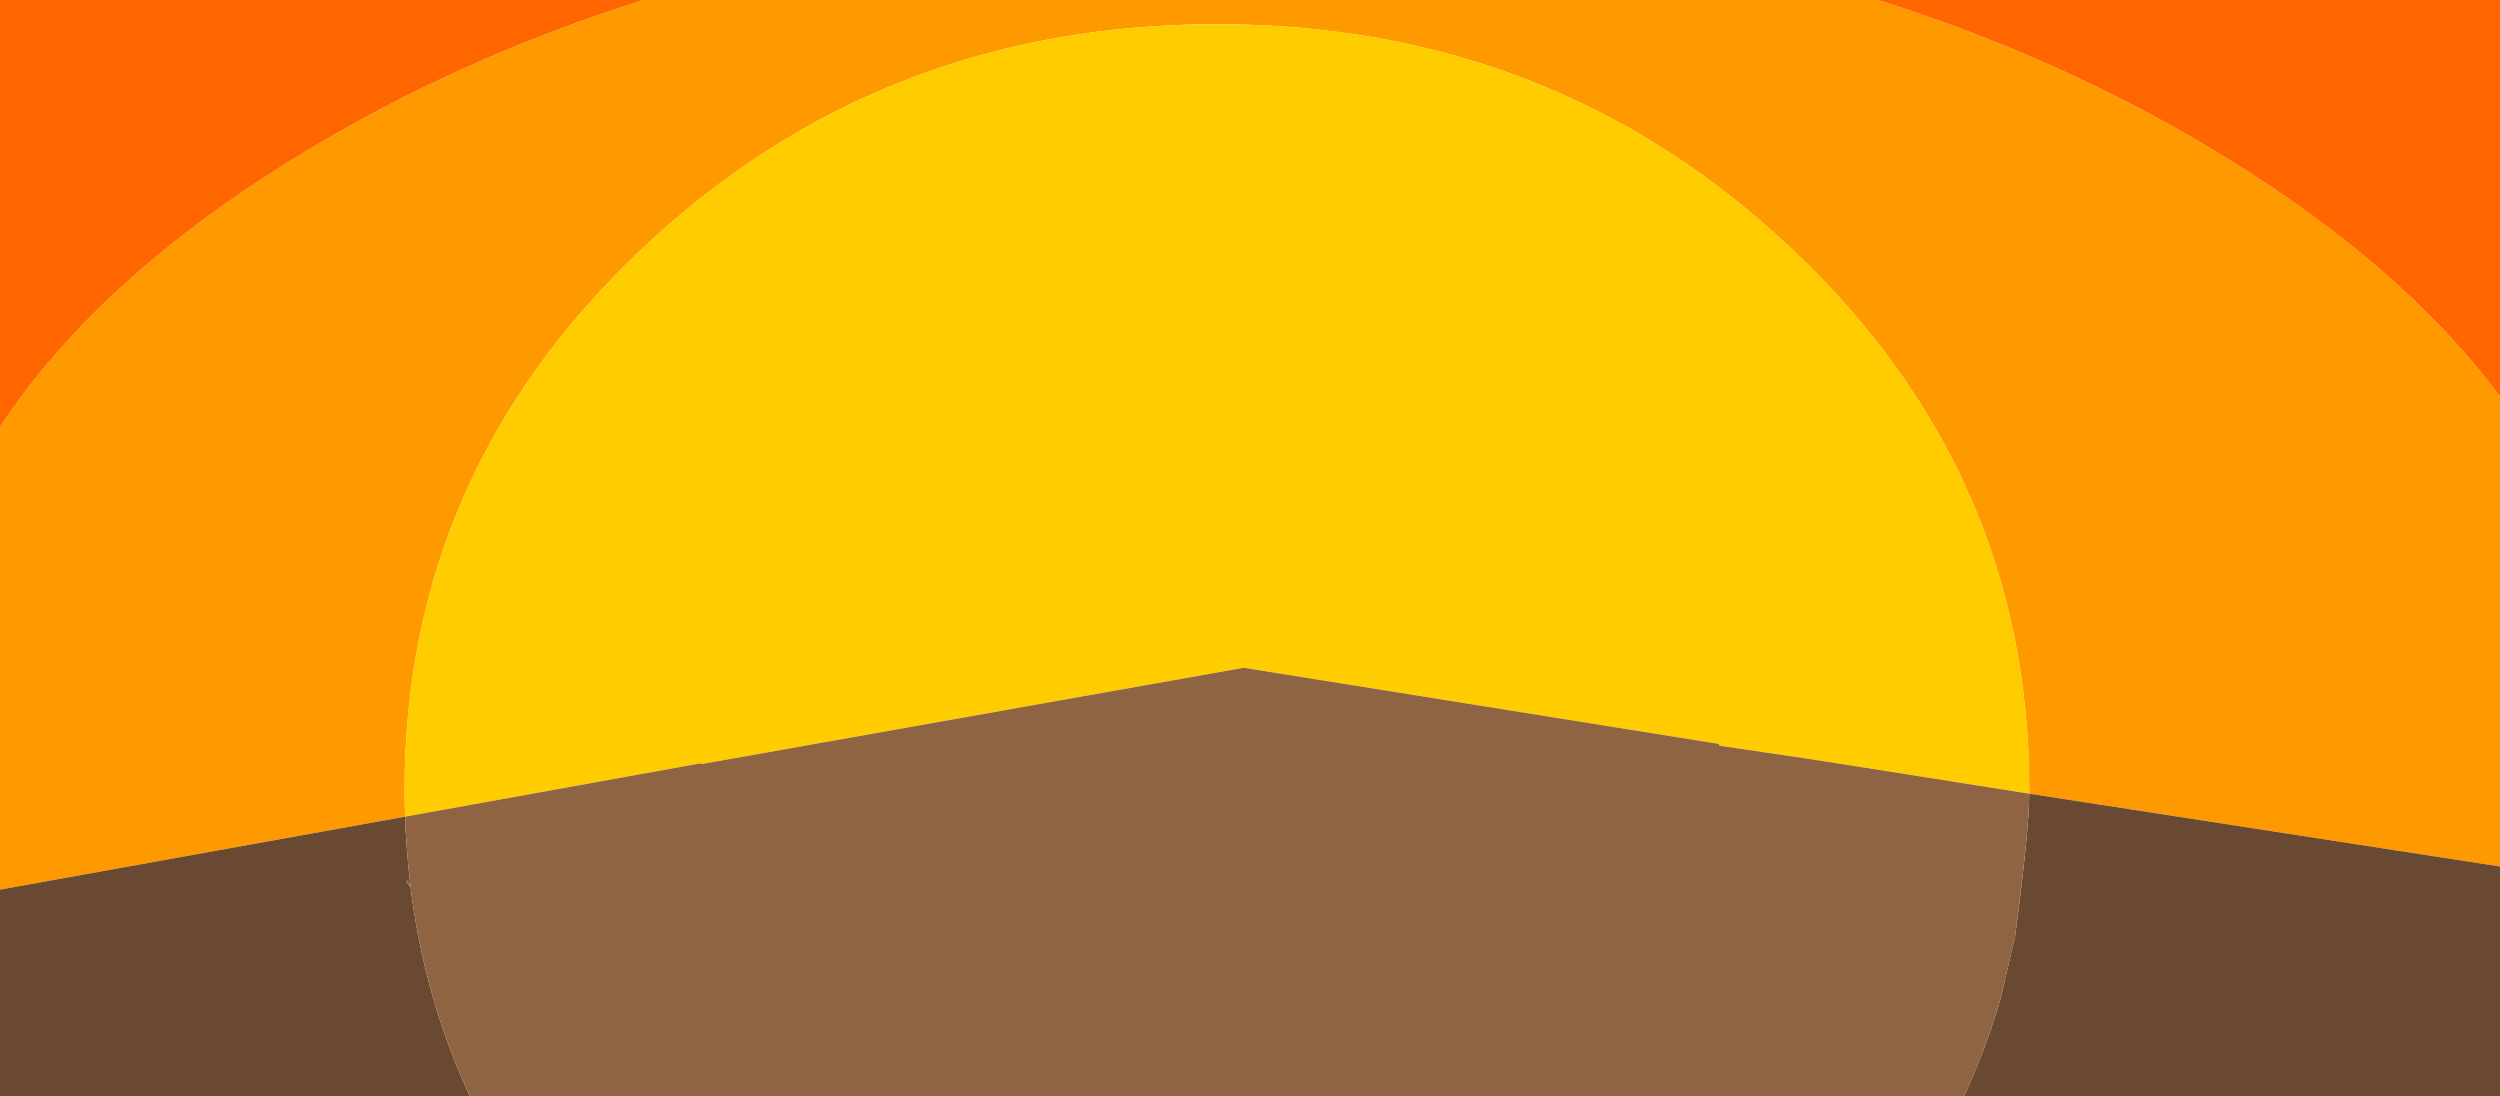
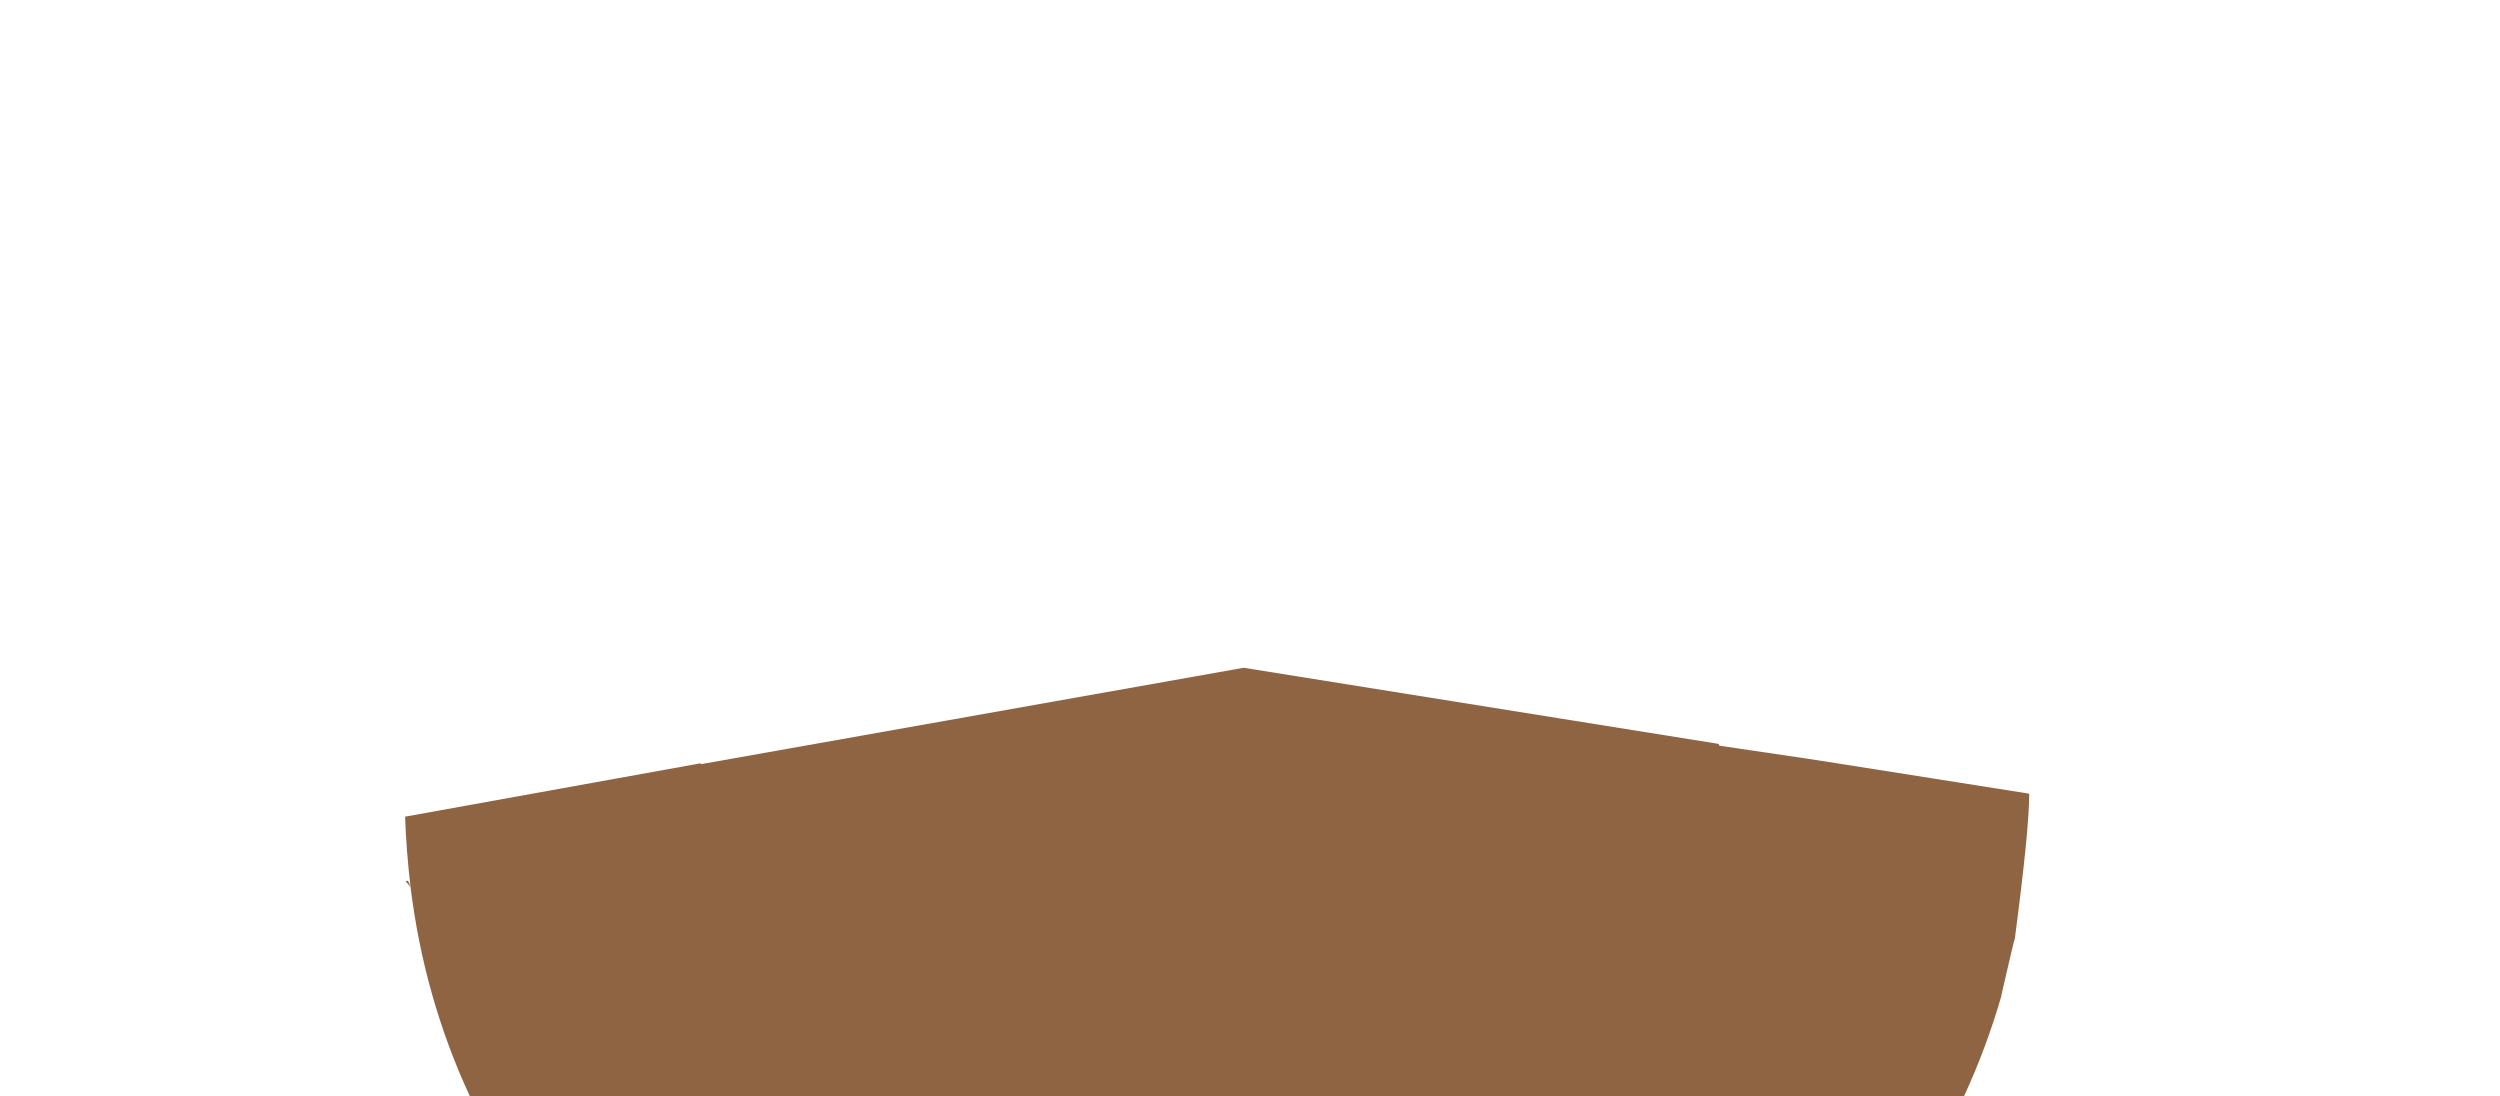
<svg xmlns="http://www.w3.org/2000/svg" height="353.0px" width="805.1px">
  <g transform="matrix(1.0, 0.0, 0.0, 1.0, 2.95, -123.45)">
-     <path d="M650.55 379.05 L650.55 377.75 Q650.55 275.65 573.9 203.45 497.3 131.25 388.95 131.25 280.6 131.25 203.95 203.45 127.35 275.65 127.35 377.75 127.35 382.1 127.5 386.45 L-2.95 409.95 -2.95 260.95 Q28.95 212.55 94.65 172.7 145.3 142.0 204.3 123.45 L601.8 123.45 Q660.75 142.0 711.4 172.7 770.4 208.5 802.15 251.15 L802.15 402.5 650.55 379.05" fill="#ff9900" fill-rule="evenodd" stroke="none" />
-     <path d="M127.5 386.45 Q127.35 382.1 127.35 377.75 127.35 275.65 203.95 203.45 280.6 131.25 388.95 131.25 497.3 131.25 573.9 203.45 650.55 275.65 650.55 377.75 L650.55 379.05 588.25 369.2 578.9 367.75 550.8 363.6 550.45 363.0 397.55 338.5 222.75 369.55 222.75 369.25 127.5 386.45" fill="#ffcc00" fill-rule="evenodd" stroke="none" />
-     <path d="M802.15 251.15 Q770.4 208.5 711.4 172.7 660.75 142.0 601.8 123.45 L802.15 123.45 802.15 251.15 M204.3 123.45 Q145.3 142.0 94.65 172.7 28.95 212.55 -2.95 260.95 L-2.95 123.45 204.3 123.45" fill="#ff6600" fill-rule="evenodd" stroke="none" />
-     <path d="M650.55 379.05 L802.15 402.5 802.15 476.45 629.55 476.45 Q636.85 460.65 641.65 443.9 L641.55 444.05 Q645.55 426.5 645.9 425.75 650.5 390.95 650.55 379.05 M-2.95 409.95 L127.5 386.45 Q127.85 396.85 129.25 409.05 L128.25 408.9 129.25 409.05 Q133.65 444.75 148.35 476.45 L-2.95 476.45 -2.95 409.95 M129.25 409.05 Q128.6 407.0 128.25 407.1 L127.8 407.2 Q127.55 407.25 129.25 409.05" fill="#694932" fill-rule="evenodd" stroke="none" />
    <path d="M127.5 386.45 L222.75 369.25 222.75 369.55 397.55 338.5 550.45 363.0 550.8 363.6 578.9 367.75 588.25 369.2 650.55 379.05 Q650.5 390.95 645.9 425.75 645.55 426.5 641.55 444.05 L641.65 443.9 Q636.85 460.65 629.55 476.45 L148.35 476.45 Q133.65 444.75 129.25 409.05 L128.25 408.9 129.25 409.05 Q127.85 396.85 127.5 386.45 M129.25 409.05 Q127.55 407.25 127.8 407.2 L128.25 407.1 Q128.6 407.0 129.25 409.05" fill="#8f6443" fill-rule="evenodd" stroke="none" />
  </g>
</svg>